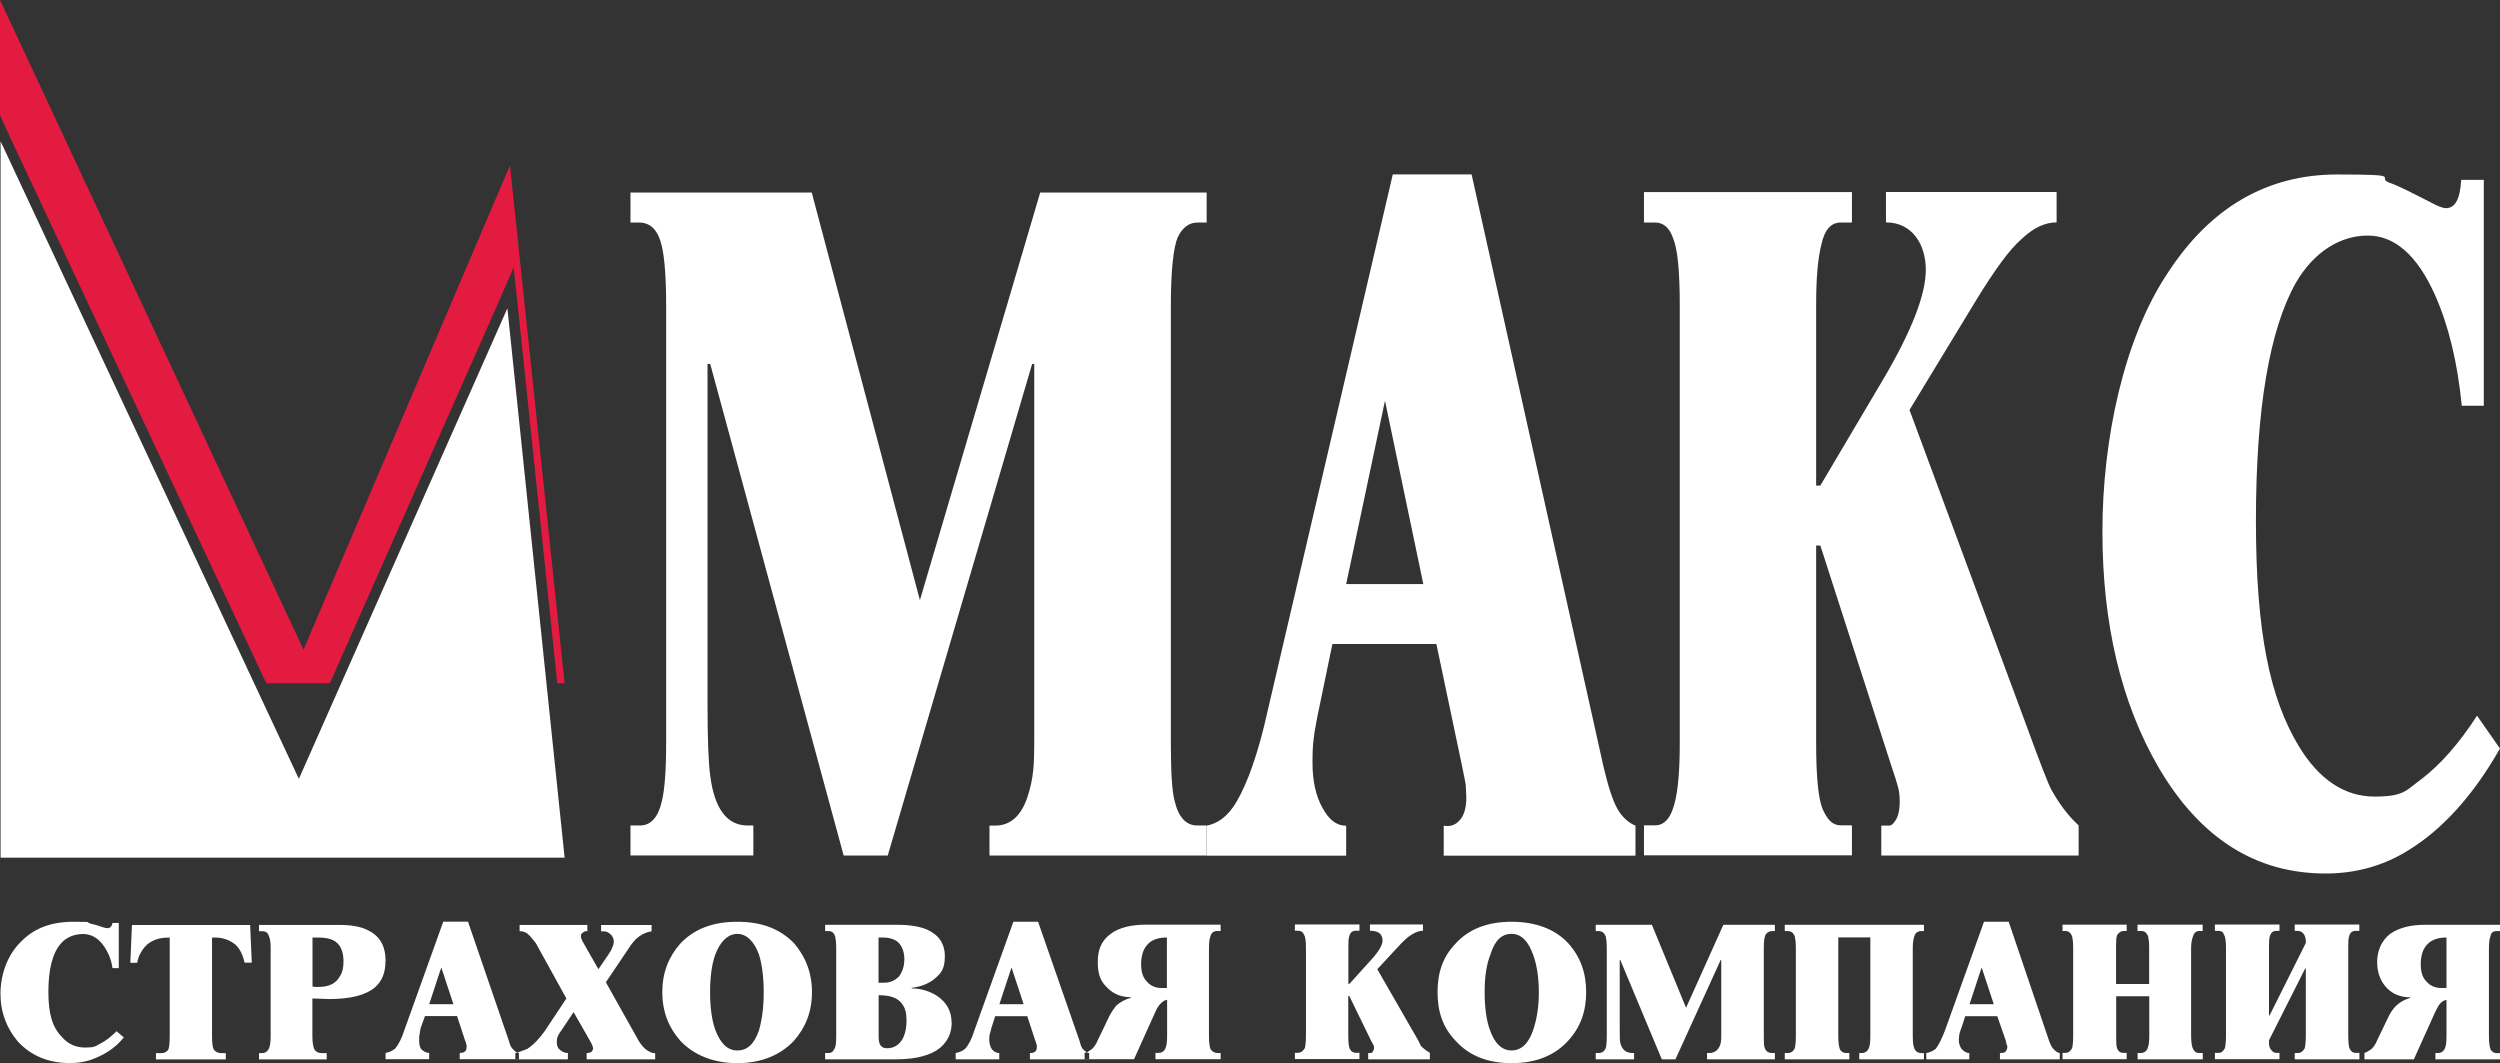
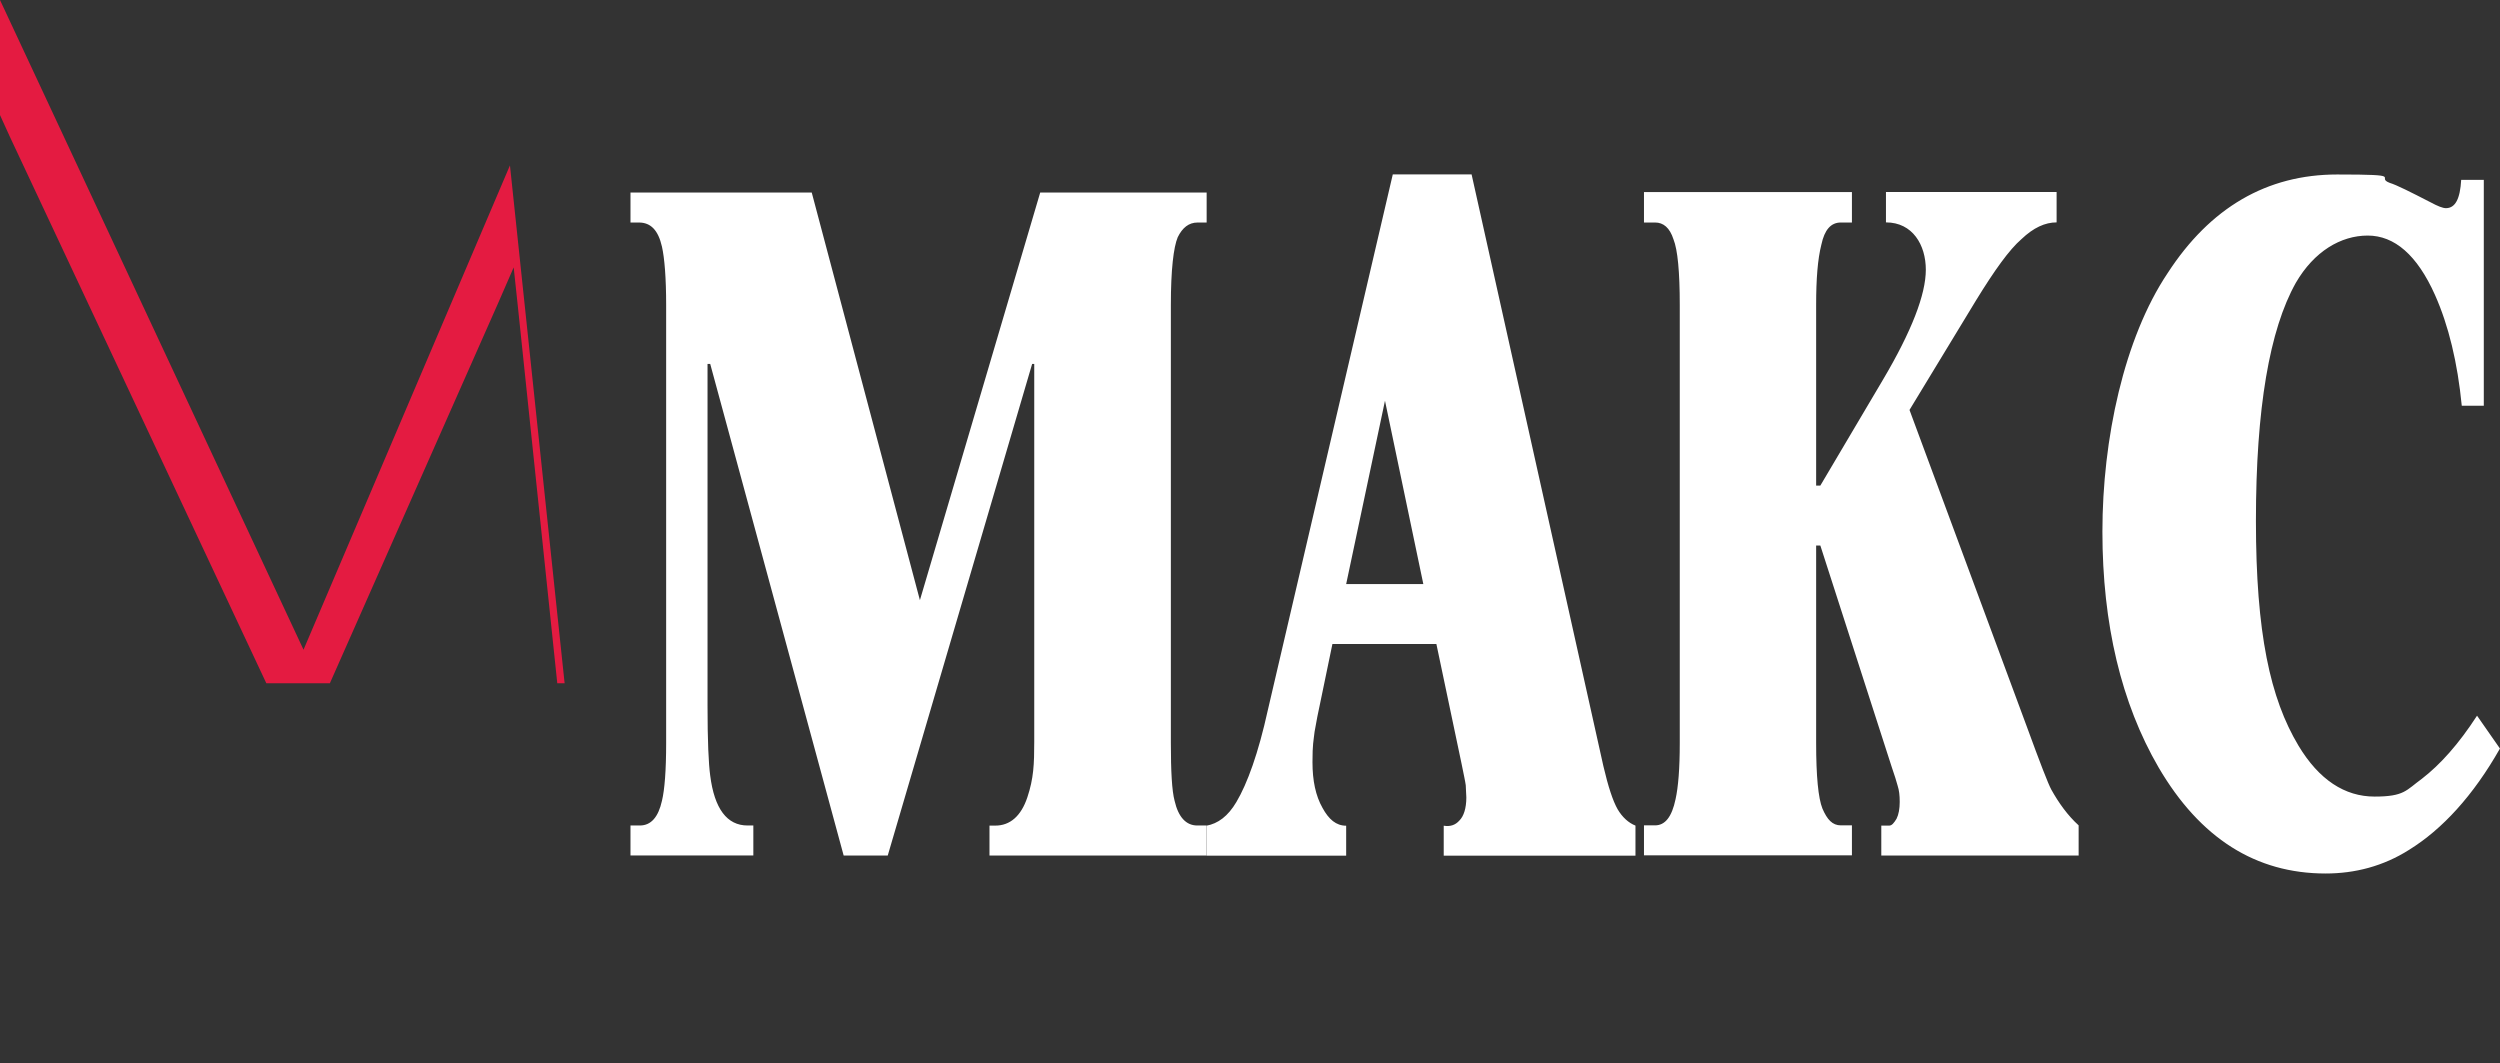
<svg xmlns="http://www.w3.org/2000/svg" id="_Слой_1" version="1.1" viewBox="0 0 2144.8 912">
  <rect x="0" y="0" width="2144.8" height="912" fill="#333333" stroke="none" />
  <defs>
    <style>
      .st0 {
        fill: #fff;
      }

      .st0, .st1 {
        fill-rule: evenodd;
      }

      .st1 {
        fill: #e41b41;
      }
    </style>
  </defs>
  <g id="Layer_x5F_1">
    <g id="_754380096">
-       <polygon class="st0" points=".5 121.2 .5 735.8 484.4 735.8 435.3 264.5 256.4 668.2 .5 121.2" />
      <path class="st0" d="M2144.8,642.1c-23,40.6-49.6,69.4-78,87-22.1,14-46.4,20.3-71.6,20.3-59.9,0-107.7-30.2-143.3-91-32-55-48.2-123-48.2-202.3s18.5-165.8,55.9-221.7c36.5-56.3,85.2-84.7,145.5-84.7s32,2.3,45.1,7.2c5.9,1.8,17.6,7.7,35.1,16.7,5.9,3.2,10.4,5,13.1,5,8.1,0,12.2-8.1,13.1-24.3h19.4v193.8h-18.9c-3.6-36.9-11.3-68.9-23-95.1-15.3-34.2-34.7-50.9-57.7-50.9s-46,13.5-61.7,40.6c-22.5,40.1-34.2,107.7-34.2,204.1s12.2,152.3,36.5,192.9c17.6,29.3,39.7,43.7,65.3,43.7s27-5.4,40.6-15.3c15.8-12.2,31.5-29.7,47.3-54.1l19.8,28.4h0ZM1783.4,734h-169.4v-25.7h6.8c2.3,0,4.1-2.3,6.3-5.9,1.8-3.6,2.7-8.6,2.7-14.4s-.5-9.9-1.8-14c-.9-3.6-2.7-9-5-15.8l-61.3-190.2h-3.6v169.4c0,28.4,1.8,47.3,5.4,56.3,4.1,9.5,8.6,14.4,15.8,14.4h9.5v25.7h-178.4v-25.7h9.5c8.6,0,14.4-7.2,17.6-22.5,2.3-10.4,3.6-26.1,3.6-48.2v-375.8c0-28.4-1.8-47.3-5.4-56.3-3.2-9.9-8.6-14.4-15.8-14.4h-9.5v-26.1h178.4v26.1h-9.5c-8.6,0-14,6.3-16.7,18.9-3.2,12.6-4.5,29.7-4.5,51.8v155h3.6l53.6-90.6c24.8-41.9,36.9-73.4,36.9-94.6s-11.3-40.6-34.2-40.6v-26.1h146.4v26.1c-9.9,0-19.8,4.5-30.2,14.4-10.4,9-23,26.6-38.8,52.3l-57.2,94.2,100.5,271.3c11.7,32,18.5,49.6,21.2,54.5,6.3,11.3,14,22.1,23.4,30.6v25.7h0ZM1221.1,501.1h-66.2l33.3-157.3,32.9,157.3h0ZM1403.1,734v-25.7c-5.9-2.3-11.3-7.2-15.3-14-4.1-7.2-8.1-19.4-12.2-36.9l-113.1-507.8h-67.6l-107.2,459.6c-8.1,36.9-17.6,63.1-27,78.9-7.2,12.2-15.8,18.5-25.7,20.3v25.7h119.9v-25.7c-8.6,0-14.9-5.4-20.3-15.3-5.9-10.4-8.6-23.4-8.6-39.2s.9-18,1.8-26.1c1.4-8.1,3.2-17.6,5.4-27.5l9.9-47.8h89.2l21.6,102.7c1.8,9,3.2,15.3,3.6,18.5,0,3.6.5,7.2.5,10.4,0,9.5-2.3,16.2-5.9,19.8-3.6,4.1-8.1,5.4-13.5,4.5v25.7h164.5ZM1035,734h-186.1v-25.7h5c12.6,0,22.1-8.1,27.5-24.3s5.9-28.4,5.9-47.8v-324h-1.8l-123.9,421.8h-37.8l-114.5-421.8h-2.3v293.3c0,30.2.9,49.6,2.3,59.9,3.6,28.4,14.4,42.8,32,42.8h5v25.7h-105.4v-25.7h8.1c9.5,0,15.8-7.2,18.9-21.2,2.3-9.5,3.6-26.1,3.6-49.6v-375.8c0-23.4-1.4-40.1-3.6-50-3.2-14-9.5-20.7-19.8-20.7h-7.2v-25.7h155.5l92.8,349.7,103.2-349.7h142.8v25.7h-7.7c-7.7,0-13.1,4.5-17.1,12.6-3.6,8.6-5.9,27.9-5.9,58.1v375.8c0,24.3.9,41,3.2,49.6,3.2,14,9.9,21.2,19.4,21.2h8.1v25.7h0Z" />
      <polygon class="st1" points="0 0 0 98.7 8.6 117.6 228.5 586.2 283 586.2 427.2 260.4 440.7 229.4 444.3 263.1 478.1 586.2 484.4 586.2 437.5 141.9 260.4 557.4 0 0" />
-       <path class="st0" d="M2098.9,847.6v-43.3c-8.6,0-14.4,2.7-18,7.7-2.7,3.6-4.1,9-4.1,15.3s1.4,11.3,5,14.9c3.2,3.6,7.7,5.4,12.2,5.4h5ZM2144.8,908.8h-55.4v-5.4h2.3c2.7,0,4.5-1.4,5.4-3.2,1.4-2.3,1.8-5.9,1.8-11.3v-31.1c-1.8.5-3.2.9-4.5,2.3-2.3,1.8-3.2,4.5-5,7.7l-18.5,41h-42.4v-5.4c1.4-.5,3.2-1.4,5-2.7,2.3-1.4,4.5-4.5,6.3-9l9.5-19.8c1.8-3.6,4.1-6.8,6.3-9,3.6-3.2,7.2-5.4,12.2-6.8v-.5c-7.7,0-14.4-2.3-19.8-7.7s-8.6-13.1-8.6-22.5,3.6-18.5,11.3-24.3c7.2-5,17.1-7.7,29.7-7.7h64.4v5.4h-2.7c-3.2,0-5,1.4-5.4,4.1-.9,2.3-1.4,5.4-1.4,10.4v75.7c0,5.4.5,9,1.4,11.3.9,1.8,2.7,3.2,5.4,3.2h2.7v5.4h0ZM2024.1,908.8h-55.4v-5.4h2.7c2.7,0,4.5-1.8,5.9-4.1.5-2.3.9-5.9.9-10.4v-58.1h-.5l-31.1,61.7v1.8c0,2.7.5,5,1.8,6.3,1.4,1.8,2.7,2.7,4.5,2.7h2.7v5.4h-55.4v-5.4h3.2c2.7,0,4.1-1.8,5.4-4.1.5-2.3.9-5.9.9-10.4v-75.7c0-5.4-.5-9.5-1.8-11.3-.5-2.3-2.3-3.2-4.5-3.2h-3.2v-5.4h55.4v5.4h-2.7c-2.7,0-4.5,1.4-5.4,4.1s-.9,5.4-.9,10.4v58.1h.5l31.1-62.2v-.9c0-2.7-.5-5-1.8-6.8s-3.2-2.7-5-2.7h-2.7v-5.4h55.4v5.4h-3.2c-2.7,0-4.5,1.4-5.4,4.1s-.9,5.4-.9,10.4v75.7c0,5.9.5,9.9,1.4,11.3,1.4,2.3,2.7,3.2,5,3.2h3.2v5.4ZM1889.8,908.8h-55.9v-5.4h2.7c2.7,0,5-1.4,5.9-4.1.9-2.3,1.4-5.4,1.4-10.4v-34.2h-28.4v34.2c0,5,0,8.6.9,10.8s2.7,3.6,5.4,3.6h2.7v5.4h-55v-5.4h2.3c2.7,0,4.5-1.4,5.9-4.1.5-1.8.9-5.4.9-10.4v-75.7c0-5-.5-8.1-.9-9.9-1.4-3.2-3.2-4.5-5.9-4.5h-2.3v-5.4h55v5.4h-2.3c-2.7,0-4.5,1.4-5.9,3.6-.9,2.3-.9,5.9-.9,10.8v31.1h28.4v-31.1c0-5-.5-8.1-.9-9.9-1.4-3.2-3.2-4.5-5.9-4.5h-3.2v-5.4h55.9v5.4h-2.7c-2.7,0-4.5,1.4-5.4,4.1-.9,2.3-1.8,5.4-1.8,10.4v75.7c0,5.9.9,9.9,1.8,11.3,1.4,2.3,2.7,3.2,5,3.2h3.2v5.4ZM1710.5,861.5l-10.4-31.5-10.4,31.5h20.7ZM1767.2,908.8h-51.4v-5.4c1.8,0,3.2,0,4.5-.9.9-.9,1.8-2.3,1.8-4.1s0-1.4-.5-1.8c0-.9-.5-2.3-.9-4.1l-7.2-20.7h-27.5l-3.2,9.9c-.9,2.3-1.4,3.6-1.8,5.4,0,1.4-.5,3.2-.5,5.4s.9,5.9,2.7,7.7,3.6,3.2,6.3,3.2v5.4h-36.9v-5.4c3.2-.5,5.9-1.8,8.1-3.6,2.7-3.6,5.4-9,8.1-16.2l33.3-92.8h21.2l34.7,102.3c1.4,3.6,2.7,6.3,4.1,7.2,1.4,1.8,3.2,2.7,5,3.2v5.4h0ZM1650.5,908.8h-55.4v-5.4h2.3c2.7,0,4.5-1.4,5.4-3.2,1.4-2.3,1.8-5.9,1.8-11.3v-84.7h-27.5v84.7c0,5,.5,9,1.4,11.3.9,1.8,2.7,3.2,5.4,3.2h2.7v5.4h-55.4v-5.4h2.7c2.7,0,4.5-1.4,5.9-4.1.5-2.3.9-5.4.9-10.4v-75.7c0-5-.5-7.7-.9-9.9-1.4-3.2-3.2-4.5-5.9-4.5h-2.7v-5.4h119.4v5.4h-2.3c-2.3,0-4.1.9-5,2.3-1.4,2.3-2.3,6.3-2.3,12.2v75.7c0,7.2.9,11.3,3.2,13.1.9.9,2.7,1.4,5,1.4h1.4v5.4h0ZM1522.6,908.8h-58.1v-5.4h1.8c4.1,0,6.8-1.8,8.6-5,1.4-2.3,1.8-5.4,1.8-9.5v-65.3h-.5l-38.8,85.2h-11.7l-35.6-85.2h-.5v59c0,5.9,0,9.9.5,12.2,1.4,5.4,4.5,8.6,10.4,8.6h1.4v5.4h-32.9v-5.4h2.3c3.2,0,5-1.4,6.3-4.1.5-1.8.9-5.4.9-10.4v-75.7c0-5-.5-8.1-.9-9.9-1.4-3.2-3.2-4.5-6.3-4.5h-2.3v-5.4h48.2l29.3,71.2,32-71.2h44.2v5.4h-2.3c-2.3,0-4.1.9-5.4,2.7s-1.8,5.9-1.8,11.7v75.7c0,5.4,0,8.6.9,10.4.9,2.7,3.2,4.1,6.3,4.1h2.3v5.4ZM1320.2,851.2c0-12.6-1.8-23.9-5-32.4-4.1-11.3-9.9-17.6-18.5-17.6s-14.4,5.9-18,17.6c-3.6,9-5,19.8-5,32.4s1.4,23.9,4.5,32.4c4.1,11.7,10.4,17.6,18.5,17.6s14.4-5.4,18.5-17.1c3.2-9.5,5-19.8,5-32.9h0ZM1360.8,851.2c0,16.7-5,30.2-15.3,41.5-11.3,12.6-27.5,19.4-48.7,19.4s-36.9-6.8-48.2-19.4c-10.8-11.3-15.3-24.8-15.3-41.5s4.5-30.2,15.3-41.5c11.3-12.6,27.5-18.9,48.2-18.9s37.4,6.3,48.7,18.5c10.4,11.7,15.3,25.2,15.3,41.9h0ZM1226.5,908.8h-52.7v-5.4h2.3c.5,0,1.4-.5,1.8-1.4s.9-1.8.9-2.3c0-1.4,0-2.3-.5-3.2s-.9-1.8-1.8-3.2l-18.9-38.8h-.9v34.2c0,5.9.5,9.9,1.4,11.3,1.4,2.3,2.7,3.2,5,3.2h3.2v5.4h-55.4v-5.4h2.7c2.7,0,4.5-1.8,5.9-4.1.5-2.3.9-5.9.9-10.4v-75.7c0-5.4-.5-9.5-1.8-11.3-.9-2.3-2.7-3.2-5-3.2h-2.7v-5.4h55.4v5.4h-3.2c-2.7,0-4.5,1.4-5.4,4.1s-.9,5.4-.9,10.4v31.1h.9l16.7-18.5c7.7-8.1,11.7-14.4,11.7-18.5,0-5.9-3.6-8.6-10.8-8.6v-5.4h45.5v5.4c-2.7,0-5.9.9-9.5,3.2-3.2,1.8-7.2,5.4-11.7,10.4l-18,19.4,31.1,54.1c4.1,6.8,5.9,10.8,6.3,11.7,2.3,2.3,4.5,4.1,7.7,5.9v5.4h0ZM1001.2,847.6h-5c-5,0-9-1.8-12.2-5.4-3.6-3.6-5-8.6-5-14.9s1.4-11.7,4.1-15.3c3.6-5,9-7.7,18-7.7v43.3ZM1047.2,908.8v-5.4h-2.7c-2.7,0-4.5-1.4-5.9-3.2-.9-2.3-1.4-5.9-1.4-11.3v-75.7c0-5,.5-8.1,1.4-10.4.9-2.7,2.7-4.1,5.9-4.1h2.7v-5.4h-64.4c-12.6,0-23,2.7-29.7,7.7-8.1,5.9-11.3,13.5-11.3,24.3s2.3,16.7,8.6,22.5c5.4,5.4,12.2,7.7,19.8,7.7v.5c-5,1.4-9,3.6-12.6,6.8-1.8,2.3-4.1,5.4-5.9,9l-9.5,19.8c-1.8,4.5-4.1,7.7-6.3,9-1.8,1.4-3.6,2.3-5.4,2.7v5.4h42.4l18.5-41c1.4-3.2,3.2-5.9,5.4-7.7,1.4-1.4,2.7-1.8,4.5-2.3v31.1c0,5.4-.5,9-1.8,11.3-.9,1.8-2.7,3.2-5.9,3.2h-2.3v5.4h55.9ZM878.2,861.5l-10.4-31.5-10.4,31.5h20.7ZM934.5,908.8h-50.9v-5.4c1.4,0,2.7,0,4.1-.9s1.8-2.3,1.8-4.1v-1.8c-.5-.9-.5-2.3-1.4-4.1l-6.8-20.7h-27.5l-3.2,9.9c-.5,2.3-.9,3.6-1.4,5.4-.5,1.4-.5,3.2-.5,5.4s.9,5.9,2.3,7.7,3.6,3.2,6.3,3.2v5.4h-37.4v-5.4c3.2-.5,5.9-1.8,8.1-3.6,3.2-3.6,5.9-9,8.1-16.2l33.3-92.8h21.2l35.6,102.3c.9,3.6,1.8,6.3,3.2,7.2,1.4,1.8,3.2,2.7,5,3.2v5.4h0ZM777.7,875.5c0-5.9-.9-10.4-3.6-14-3.6-5.4-10.4-7.7-20.3-7.7v36c0,4.1.9,6.8,2.7,8.1.9.9,2.3,1.4,4.5,1.4,5.4,0,9.5-2.3,12.6-6.8,2.7-4.1,4.1-9.9,4.1-17.1h0ZM775.9,823.7c0-6.8-1.8-11.7-5-14.9s-8.1-4.5-14-4.5h-3.2v38.8h4.5c5.4,0,9.5-1.8,13.1-5.4,2.7-3.6,4.5-8.6,4.5-14h0ZM816.5,877.3c0,9-3.6,16.2-9.9,21.6-7.7,6.3-20.3,9.9-37.4,9.9h-61.3v-5.4h3.2c1.8,0,3.6-.9,4.5-3.2,1.4-1.4,1.8-5.4,1.8-11.3v-75.7c0-5-.5-7.7-.9-9.9-.9-2.7-2.7-4.5-5.4-4.5h-3.2v-5.4h61.7c10.8,0,19.4,1.4,25.7,4.1,9.9,4.5,15.3,11.7,15.3,23s-3.6,14.9-9.5,19.8c-5.4,4.1-11.7,6.3-18.9,7.2v.5c7.7,0,15.3,2.3,21.6,6.3,8.1,5.4,12.6,13.1,12.6,23h0ZM655.2,851.2c0-12.6-1.4-23.9-4.1-32.4-4.1-11.3-10.8-17.6-18.5-17.6s-14.4,5.9-18.9,17.6c-3.2,9-4.5,19.8-4.5,32.4s1.4,23.9,4.5,32.4c4.5,11.7,10.4,17.6,18.9,17.6s14.4-5.4,18.5-17.1c2.7-9.5,4.1-19.8,4.1-32.9h0ZM696.6,851.2c0,16.7-5.4,30.2-15.3,41.5-11.7,12.6-28.4,19.4-48.7,19.4s-37.4-6.8-49.1-19.4c-9.9-11.3-15.3-24.8-15.3-41.5s5.4-30.2,15.3-41.5c11.7-12.6,27.9-18.9,49.1-18.9s36.9,6.3,48.7,18.5c9.9,11.7,15.3,25.2,15.3,41.9h0ZM561.9,908.8h-58.6v-5.4h.9c.9,0,2.3-.5,3.2-.9.5-.9,1.4-1.8,1.4-2.7,0-1.8-.9-3.6-1.8-5.4l-14.9-26.1-10.8,16.2c-.9.9-1.8,2.7-2.7,4.5s-.9,3.6-.9,5.4c0,2.7.9,5,2.7,6.3,2.3,1.8,4.1,2.7,6.8,2.7v5.4h-45.1v-5.4c3.6-.9,7.2-2.3,10.4-3.6,5.4-3.6,10.4-9,14.9-15.3l18.5-27.9-26.1-47.3c-2.7-3.6-5.4-6.8-7.7-8.6-2.3-1.4-4.1-1.8-6.3-1.8v-5.4h58.1v5.4h-1.4c-.9,0-1.8.5-2.7,1.4-.9.5-1.4,1.4-1.4,2.7s0,1.8.5,2.3c0,.5.5,1.8,1.4,3.2l13.1,23,8.6-12.6c1.4-2.3,2.7-4.1,3.2-5.9.9-1.8,1.4-3.6,1.4-5.4s-.9-4.5-2.7-5.9c-1.8-1.8-3.6-2.7-5.9-2.7h-2.3v-5.4h43.3v5.4c-4.1.5-7.7,2.3-10.8,4.5-3.2,2.3-6.3,5.9-9.9,11.7l-18.5,27.5,27,48.2c1.8,3.6,4.1,6.3,6.3,8.6,3.2,2.7,6.3,4.1,9,4.1v5.4ZM388.9,861.5h-20.7l10.4-31.5,10.4,31.5h0ZM445.2,908.8v-5.4c-1.8-.5-3.6-1.4-5-3.2-1.4-.9-2.7-3.6-3.6-7.2l-35.1-102.3h-21.2l-33.3,92.8c-2.3,7.2-5,12.6-8.1,16.2-2.3,1.8-5,3.2-8.1,3.6v5.4h37.4v-5.4c-2.7,0-5-1.4-6.8-3.2-1.4-1.8-1.8-4.5-1.8-7.7s0-4.1.5-5.4c0-1.8.5-3.2.9-5.4l3.6-9.9h27.5l6.8,20.7c.9,1.8.9,3.2,1.4,4.1v1.8c0,1.8-.5,3.2-1.8,4.1s-2.7.9-4.1.9v5.4h50.9ZM294.7,824.6c0-9-3.2-15.3-9-18-2.7-1.4-7.2-2.3-12.6-2.3h-5v41.9c.9.5,1.8.5,2.7.5h2.7c9,0,14.9-3.2,18-9,2.3-3.2,3.2-7.7,3.2-13.1h0ZM330.7,824.6c0,9.5-2.7,16.7-8.6,22.1-8.1,7.2-21.6,10.4-39.7,10.4l-14.4-.5v32.4c0,6.3.9,10.4,2.3,12.2,1.4,1.4,3.2,2.3,5.9,2.3h4.1v5.4h-58.1v-5.4h2.7c2.7,0,4.5-1.4,5.9-4.1.9-2.3,1.4-5.4,1.4-10.4v-75.7c0-5-.5-8.1-1.4-9.9-.9-3.2-2.7-4.5-5.9-4.5h-2.7v-5.4h68.5c10.4,0,18.9,1.4,24.8,4.5,10.4,5,15.3,13.5,15.3,26.6h0ZM215.8,825.9h-5.9c-1.4-5.9-3.6-11.3-7.7-15.3-5-4.1-10.8-6.3-18-6.3h-2.3v84.7c0,5.4.5,9.5,1.4,11.3,1.4,1.8,3.2,3.2,6.8,3.2h3.6v5.4h-59.9v-5.4h4.5c2.7,0,4.5-.9,5.9-2.7.9-1.4,1.4-5.4,1.4-11.7v-84.7h-1.8c-7.2,0-13.5,2.3-18,6.3-4.1,4.1-7.2,9.5-8.1,15.3h-5.9l1.4-32.4h101.4l1.4,32.4h0ZM106.3,889.9c-6.8,8.6-15.3,14-23.9,17.6-7.2,3.2-14.4,4.5-22.5,4.5-18.5,0-33.3-6.3-44.6-18.5-9.5-11.3-14.9-24.8-14.9-41s5.9-33.3,17.6-44.6c11.3-11.7,26.1-17.1,45.1-17.1s9.9.5,14,1.4c1.8.5,5.9,1.4,10.8,3.2,1.8.5,3.2.9,4.1.9,2.7,0,4.1-1.8,4.5-4.5h5.4v38.8h-5.4c-.9-7.2-3.6-13.5-7.7-19.4-4.5-6.3-10.4-9.9-17.6-9.9s-14.4,2.7-18.9,8.1c-7.2,8.1-10.8,22.1-10.8,41.5s3.6,30.6,11.7,38.8c5,5.9,11.7,9,19.8,9s8.6-.9,12.6-3.2c5-2.3,9.9-6.3,14.4-10.8l6.3,5.4h0Z" />
    </g>
  </g>
</svg>